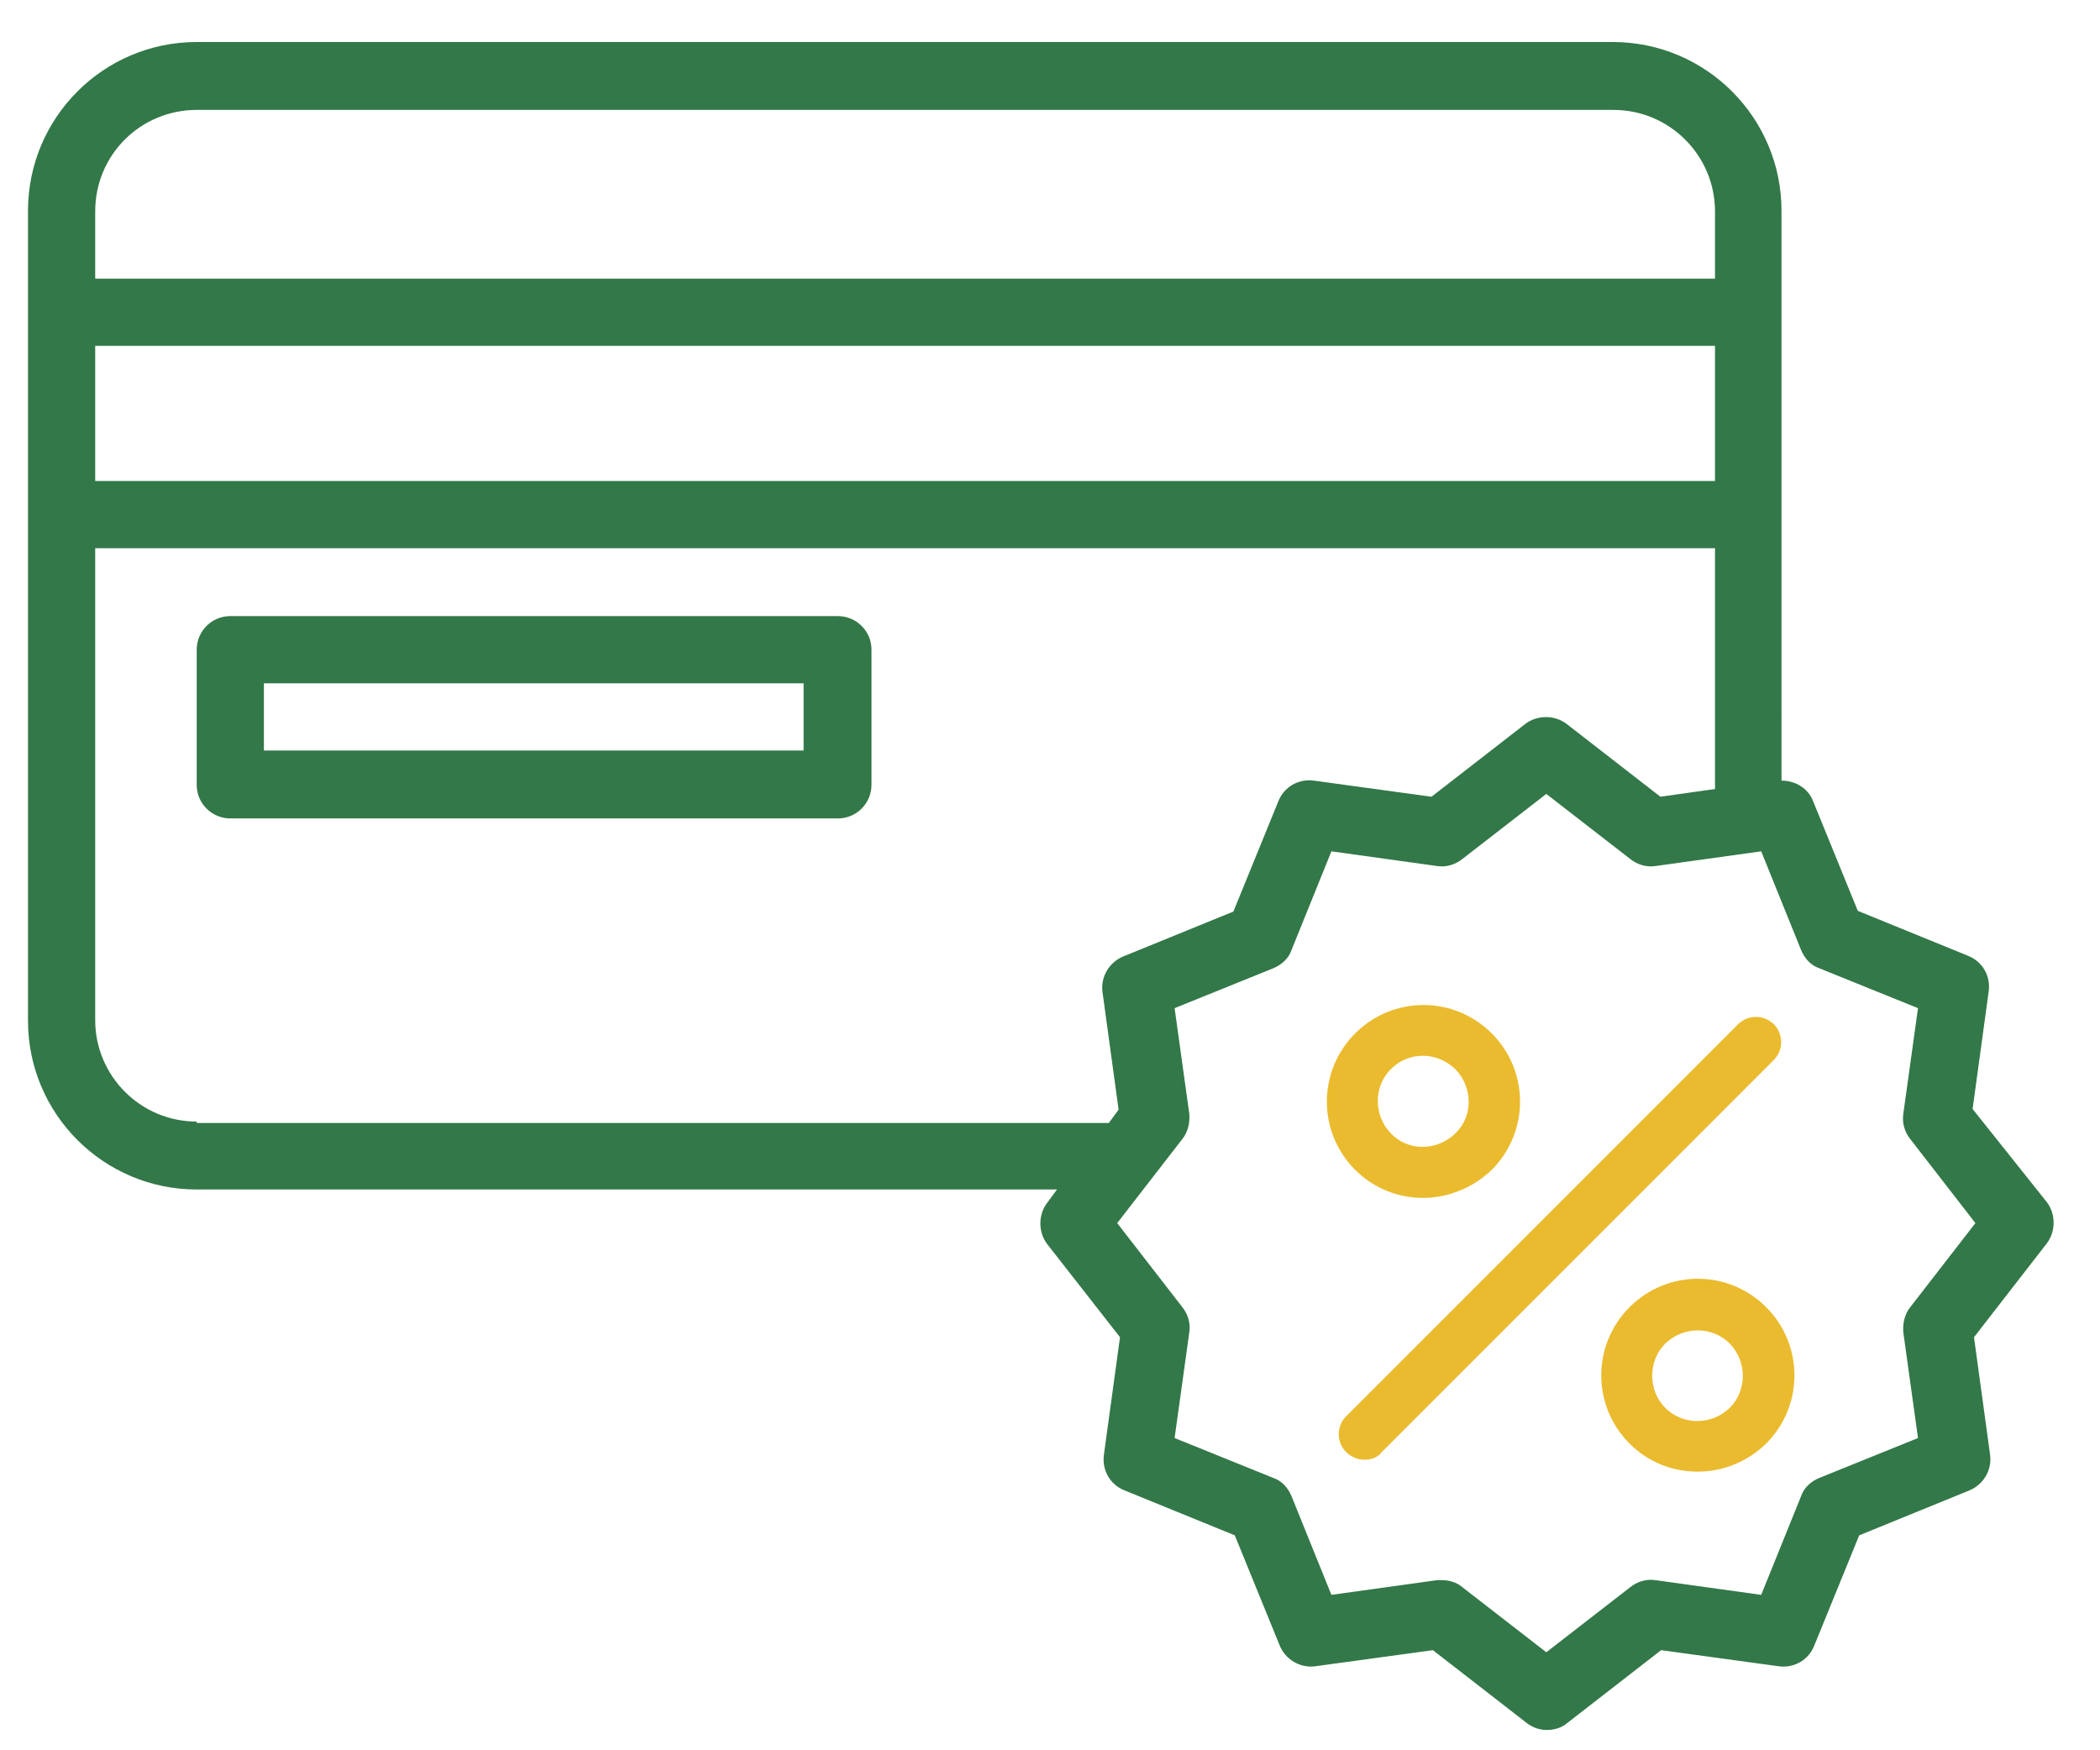
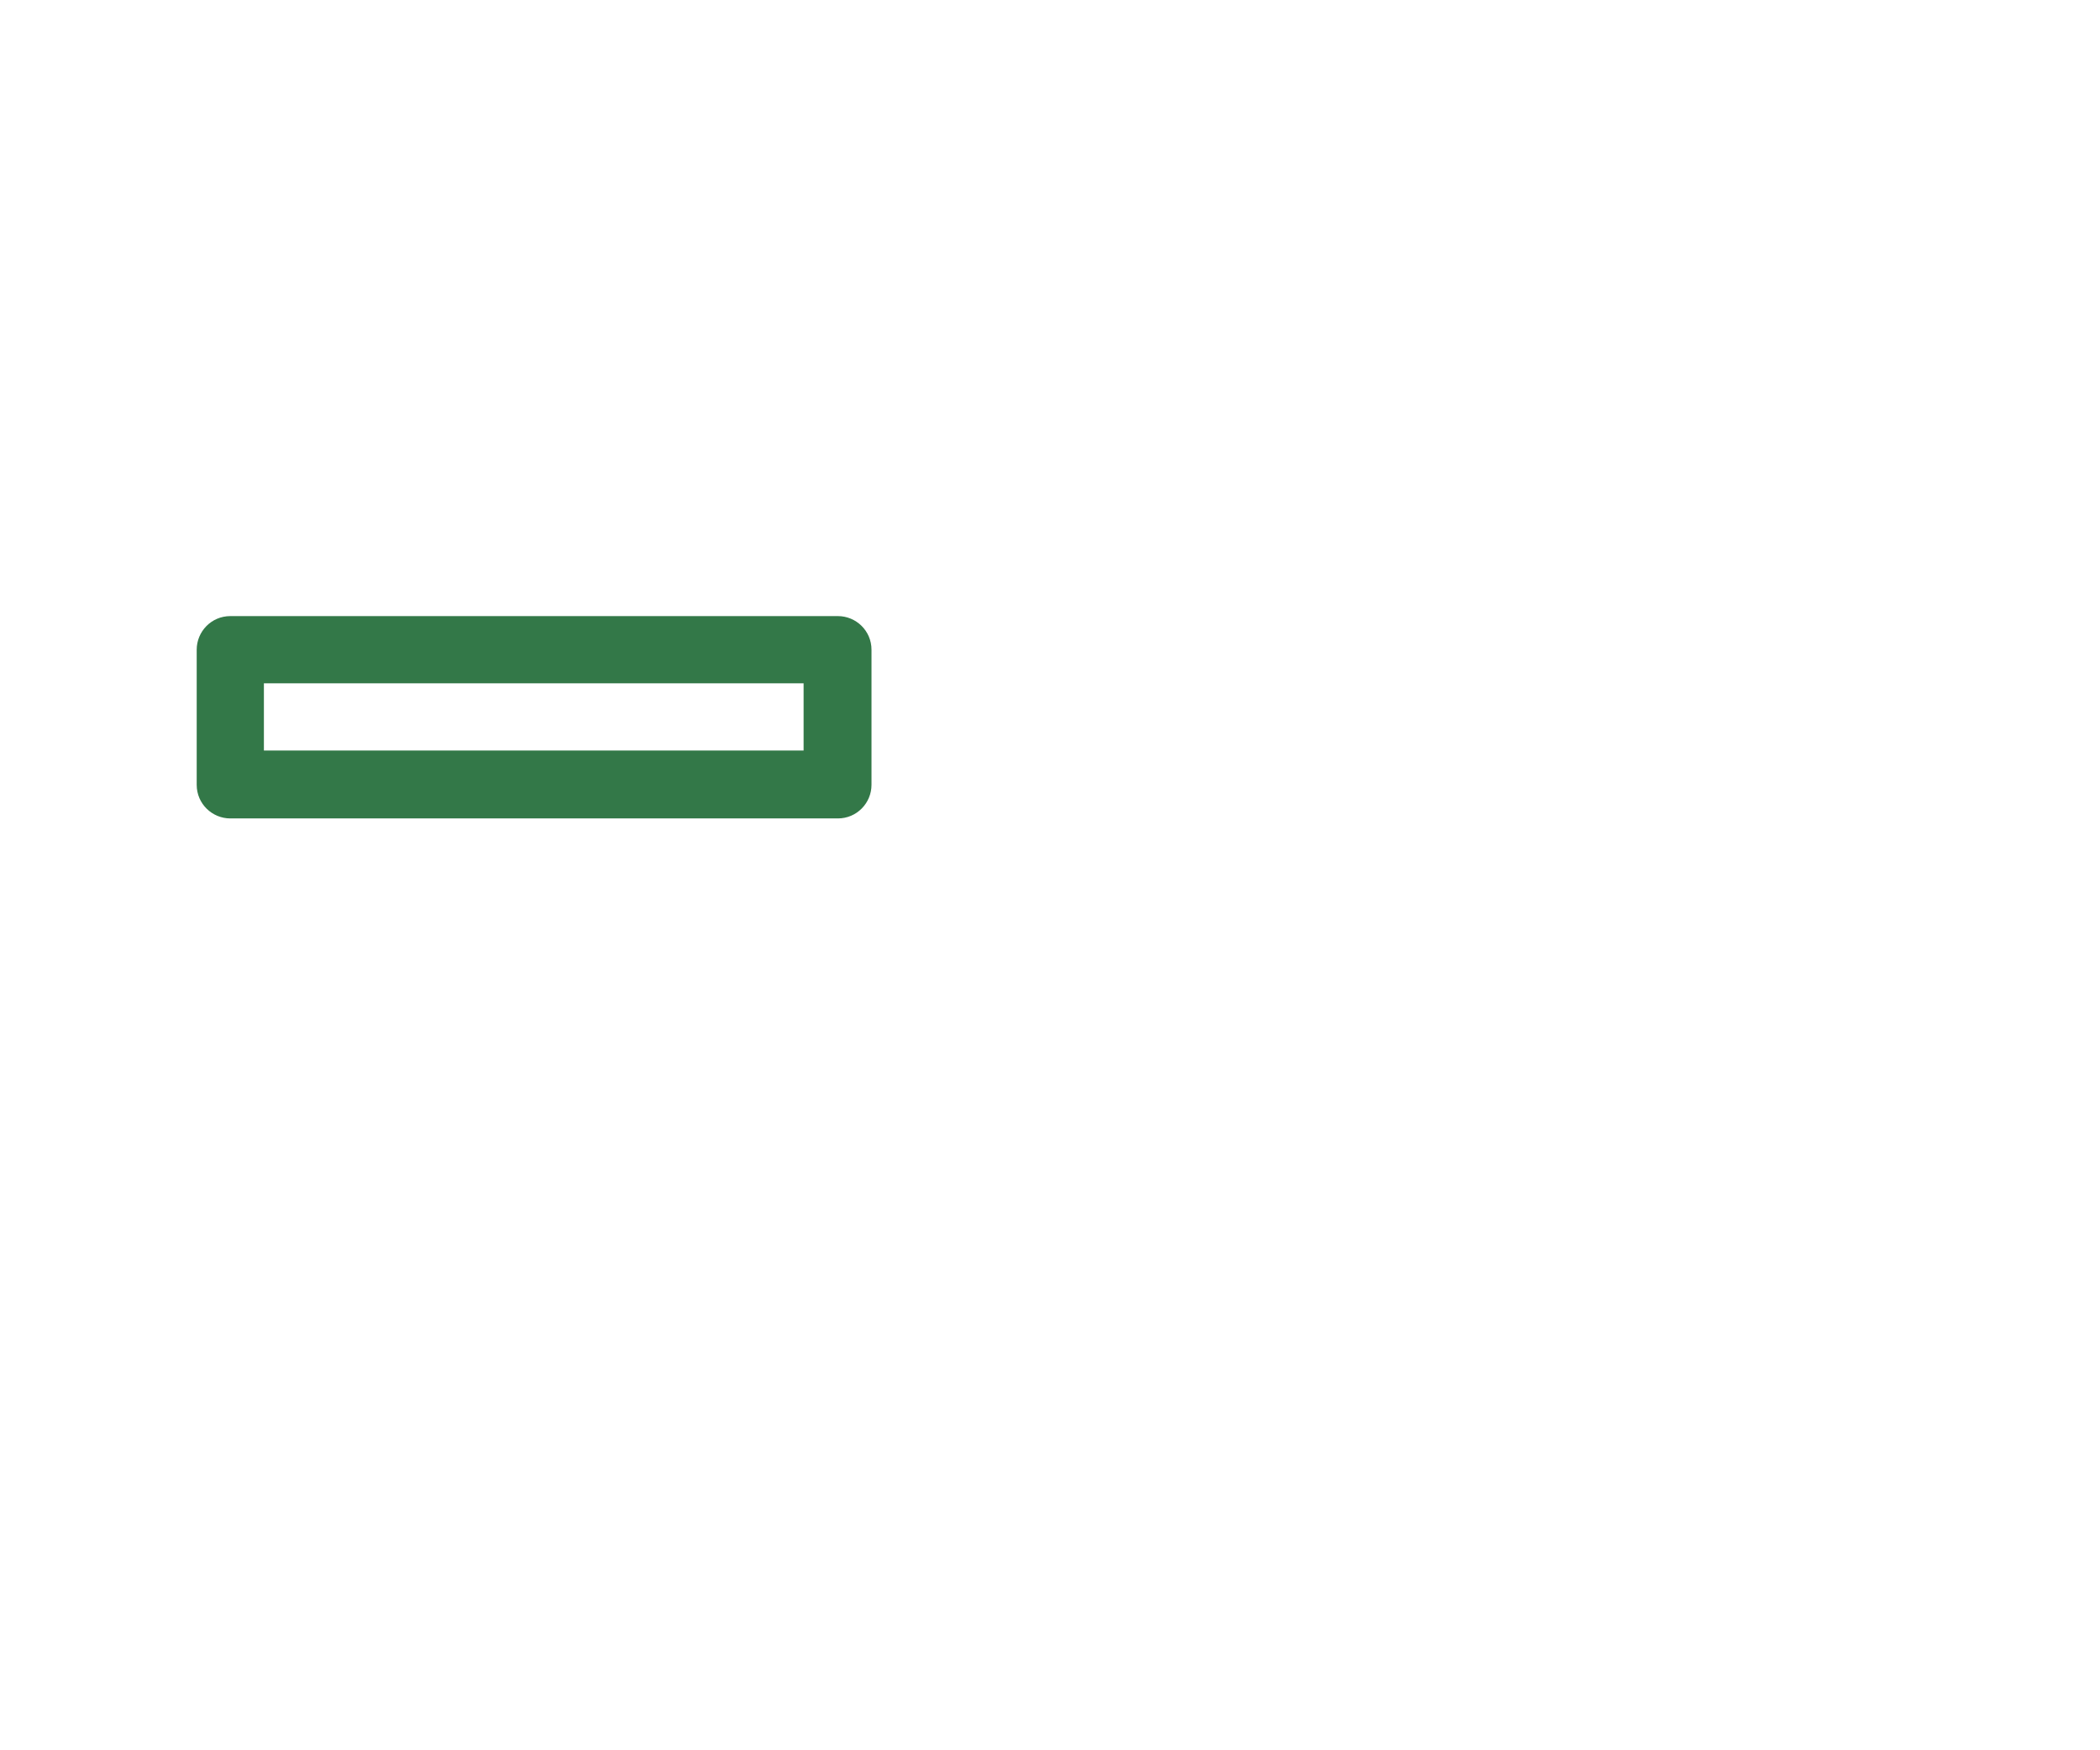
<svg xmlns="http://www.w3.org/2000/svg" version="1.1" id="Capa_1" x="0px" y="0px" viewBox="0 0 300 250" style="enable-background:new 0 0 300 250;" xml:space="preserve">
  <style type="text/css">
	.st0{fill:#337848;}
	.st1{fill:#EABB2E;}
</style>
-   <path class="st0" d="M281.8,158.4l2.3-16.8c0.3-2.2-0.9-4.3-3-5.1l-15.7-6.4l-6.4-15.7c-0.7-1.8-2.5-2.9-4.5-2.9V30.1  c0-13.3-10.8-24.1-24.1-24.1H28.1C14.8,6,4,16.8,4,30.1v115.7c0,13.3,10.8,24.1,24.1,24.1H151l-1.4,1.9c-1.3,1.7-1.3,4.2,0,5.9  L160,191l-2.3,16.8c-0.3,2.2,0.9,4.3,3,5.1l15.7,6.4l6.4,15.7c0.8,2,2.9,3.3,5.1,3l16.8-2.3l13.4,10.4c0.9,0.7,1.9,1,2.9,1  s2.1-0.3,2.9-1l13.4-10.4l16.8,2.3c2.2,0.3,4.3-0.9,5.1-3l6.4-15.7l15.7-6.4c2-0.8,3.3-2.9,3-5.1l-2.3-16.8l10.4-13.4  c1.3-1.7,1.3-4.2,0-5.9L281.8,158.4z M245,68.7H13.6V49.4H245V68.7z M28.1,15.7h202.4c8,0,14.5,6.5,14.5,14.5v9.6H13.6v-9.6  C13.6,22.1,20.1,15.7,28.1,15.7z M28.1,160.2c-8,0-14.5-6.5-14.5-14.5V78.3H245v34.4l-7.8,1.1l-13.4-10.4c-1.7-1.3-4.2-1.3-5.9,0  l-13.4,10.4l-16.8-2.3c-2.2-0.3-4.3,0.9-5.1,3l-6.4,15.7l-15.7,6.4c-2,0.8-3.3,2.9-3,5.1l2.3,16.8l-1.4,1.9H28.1z M272.9,186.7  c-0.8,1-1.1,2.3-1,3.6l2.1,15.1l-14.1,5.7c-1.2,0.5-2.2,1.4-2.6,2.6l-5.7,14.1l-15.1-2.1c-1.3-0.2-2.6,0.2-3.6,1l-12,9.3l-12-9.3  c-0.8-0.7-1.9-1-2.9-1c-0.2,0-0.4,0-0.7,0l-15.1,2.1l-5.7-14.1c-0.5-1.2-1.4-2.2-2.6-2.6l-14.1-5.7l2.1-15.1c0.2-1.3-0.2-2.6-1-3.6  l-9.3-12l9.3-12c0.8-1,1.1-2.3,1-3.6l-2.1-15.1l14.1-5.7c1.2-0.5,2.2-1.4,2.6-2.6l5.7-14.1l15.1,2.1c1.3,0.2,2.6-0.2,3.6-1l12-9.3  l12,9.3c1,0.8,2.3,1.2,3.6,1l15.1-2.1l5.7,14.1c0.5,1.2,1.4,2.2,2.6,2.6L274,144l-2.1,15.1c-0.2,1.3,0.2,2.6,1,3.6l9.3,12  L272.9,186.7z" />
  <path class="st0" d="M119.7,88H32.9c-2.7,0-4.8,2.2-4.8,4.8v19.3c0,2.7,2.2,4.8,4.8,4.8h86.8c2.7,0,4.8-2.2,4.8-4.8V92.8  C124.5,90.1,122.3,88,119.7,88z M114.9,107.2H37.7v-9.6h77.1V107.2z" />
  <g>
-     <path class="st1" d="M194.9,208.5c-0.9,0-1.9-0.4-2.6-1.1c-1.4-1.4-1.4-3.7,0-5.1l56-56c1.4-1.4,3.7-1.4,5.1,0   c1.4,1.4,1.4,3.7,0,5.1l-56,56C196.8,208.2,195.9,208.5,194.9,208.5z" />
    <g>
-       <path class="st1" d="M203.3,171.1c-3.5,0-7-1.3-9.7-4c-5.4-5.4-5.4-14.1,0-19.5c5.4-5.4,14.1-5.4,19.5,0c5.4,5.4,5.4,14.1,0,19.5    C210.4,169.7,206.8,171.1,203.3,171.1z M203.3,150.8c-1.7,0-3.3,0.6-4.6,1.9c-2.5,2.5-2.5,6.6,0,9.2s6.6,2.5,9.2,0s2.5-6.6,0-9.2    C206.6,151.5,205,150.8,203.3,150.8z" />
-       <path class="st1" d="M242.5,210.2c-3.5,0-7-1.3-9.7-4h0c-5.4-5.4-5.4-14.1,0-19.5c5.4-5.4,14.1-5.4,19.5,0    c5.4,5.4,5.4,14.1,0,19.5C249.5,208.9,246,210.2,242.5,210.2z M237.9,201.1c2.5,2.5,6.6,2.5,9.2,0c2.5-2.5,2.5-6.6,0-9.2    c-2.5-2.5-6.6-2.5-9.2,0C235.4,194.4,235.4,198.6,237.9,201.1L237.9,201.1z" />
-     </g>
+       </g>
  </g>
</svg>